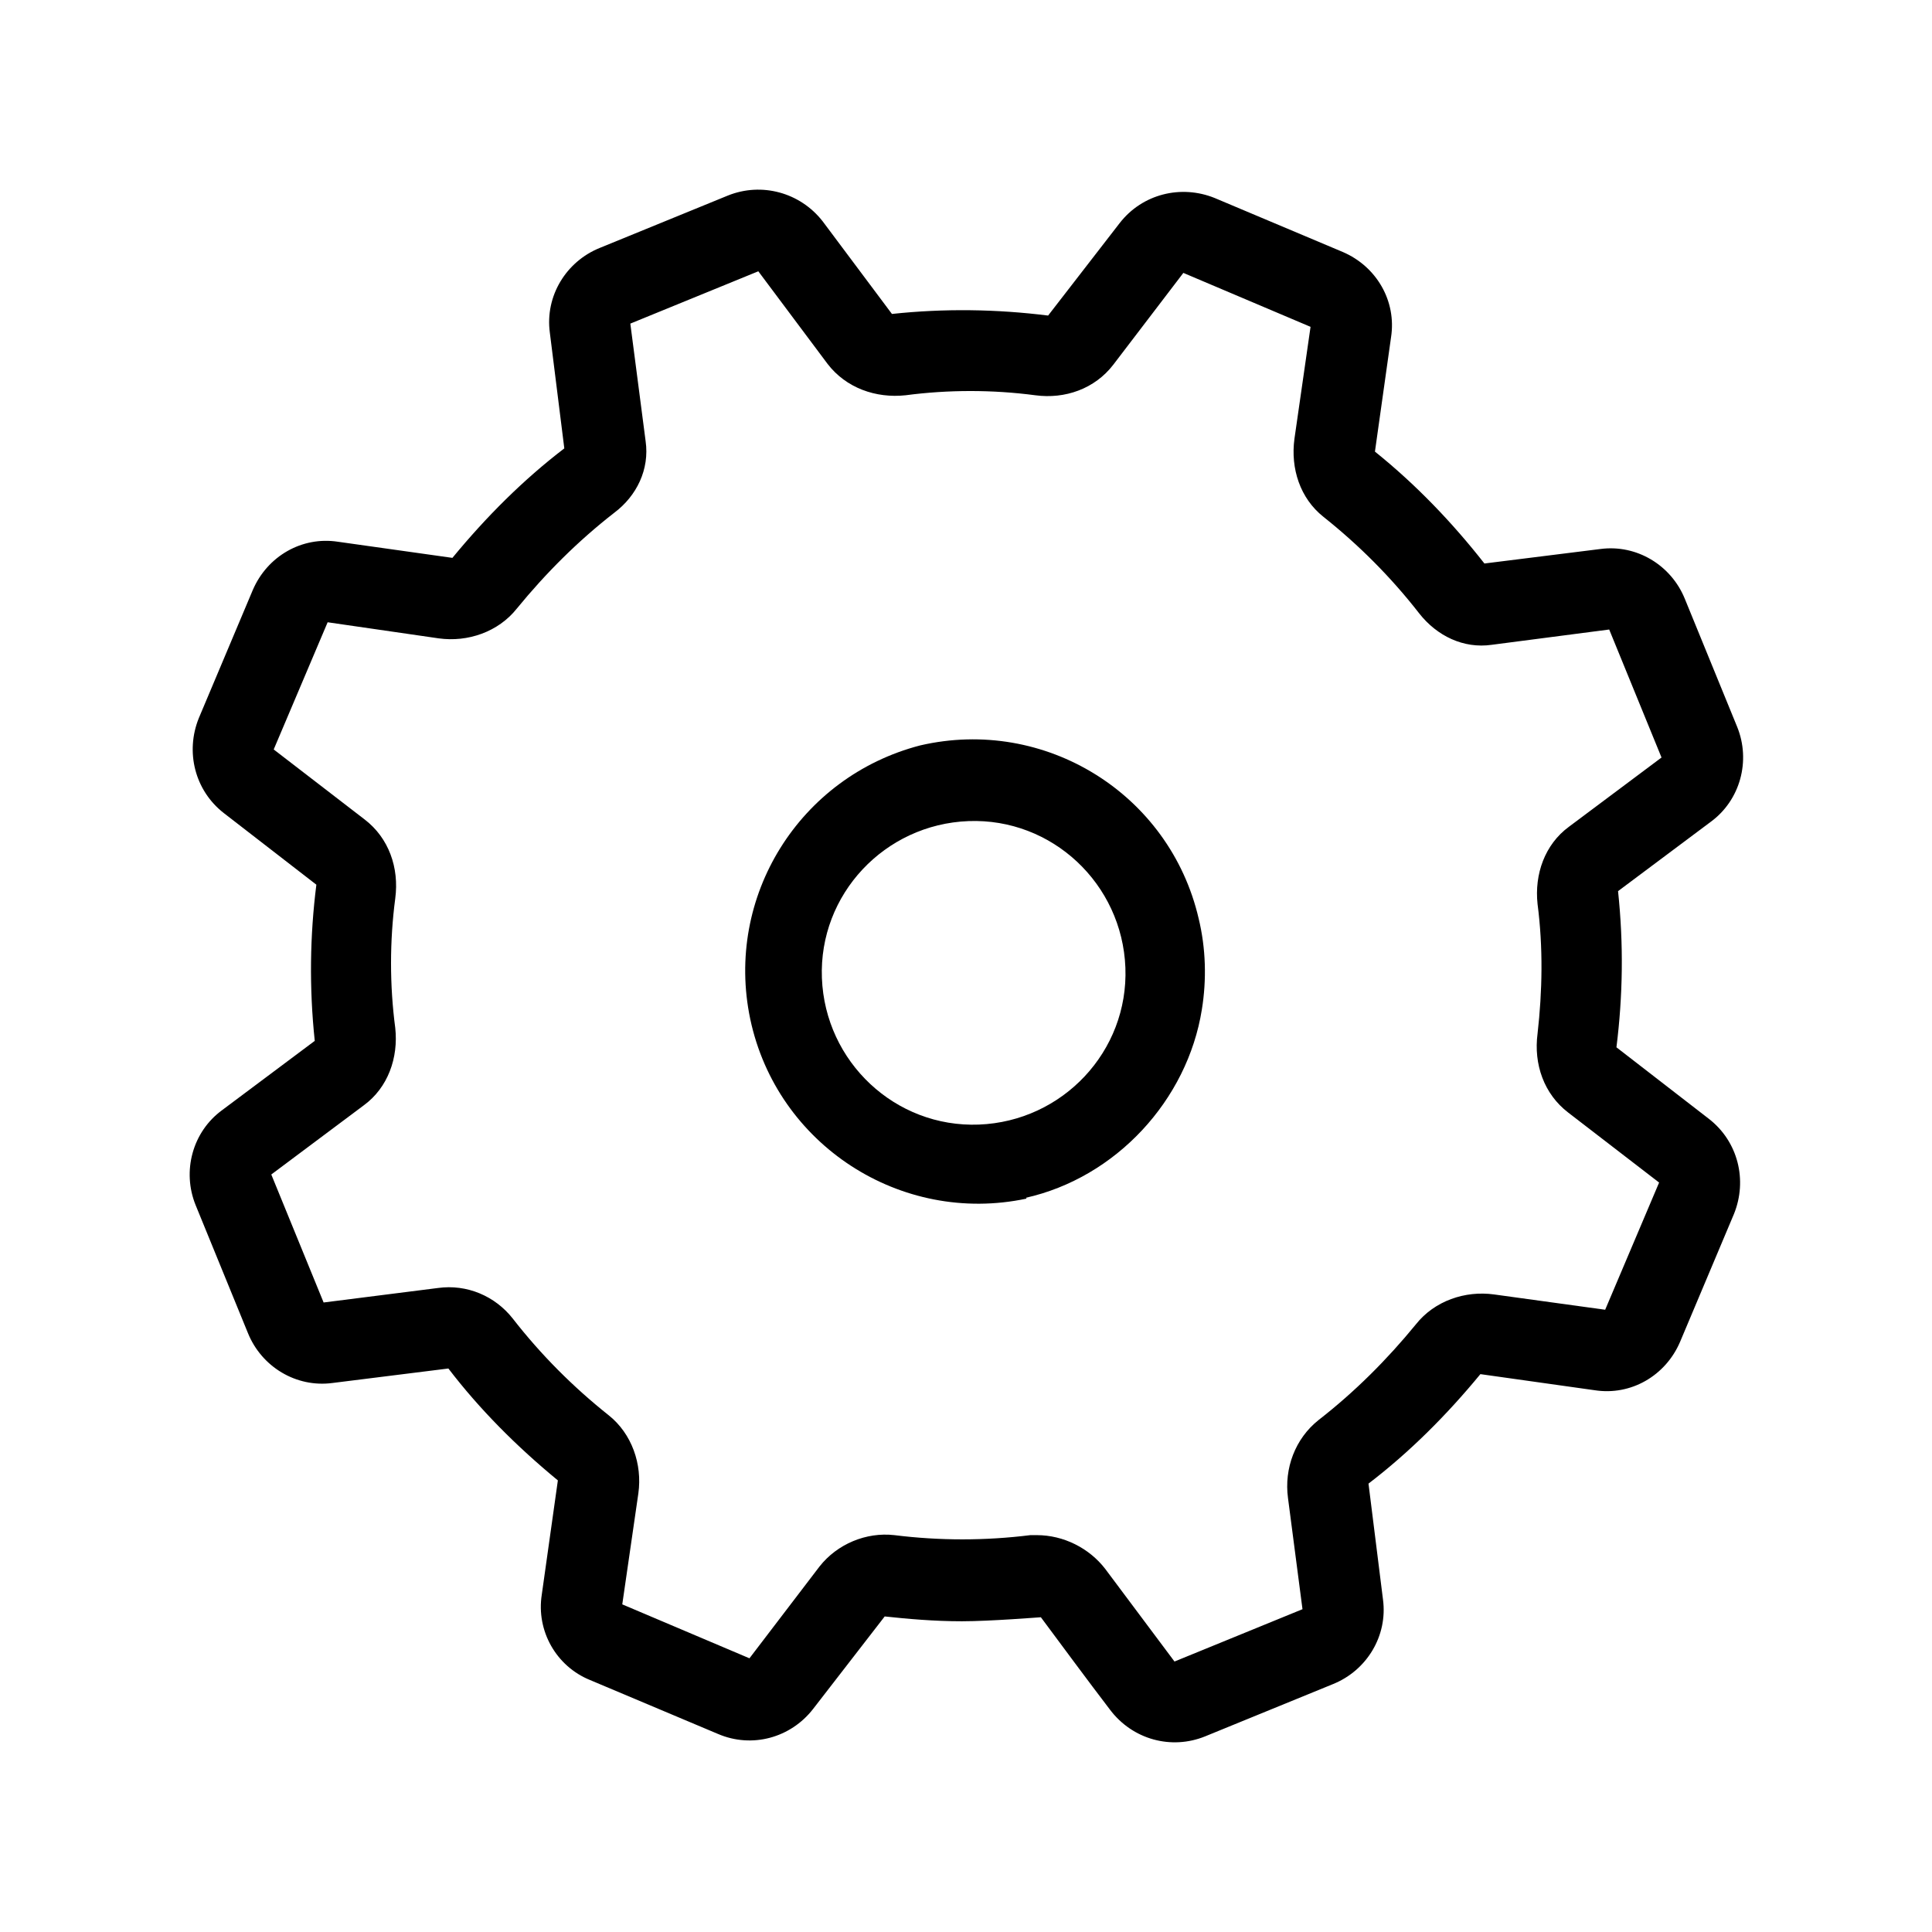
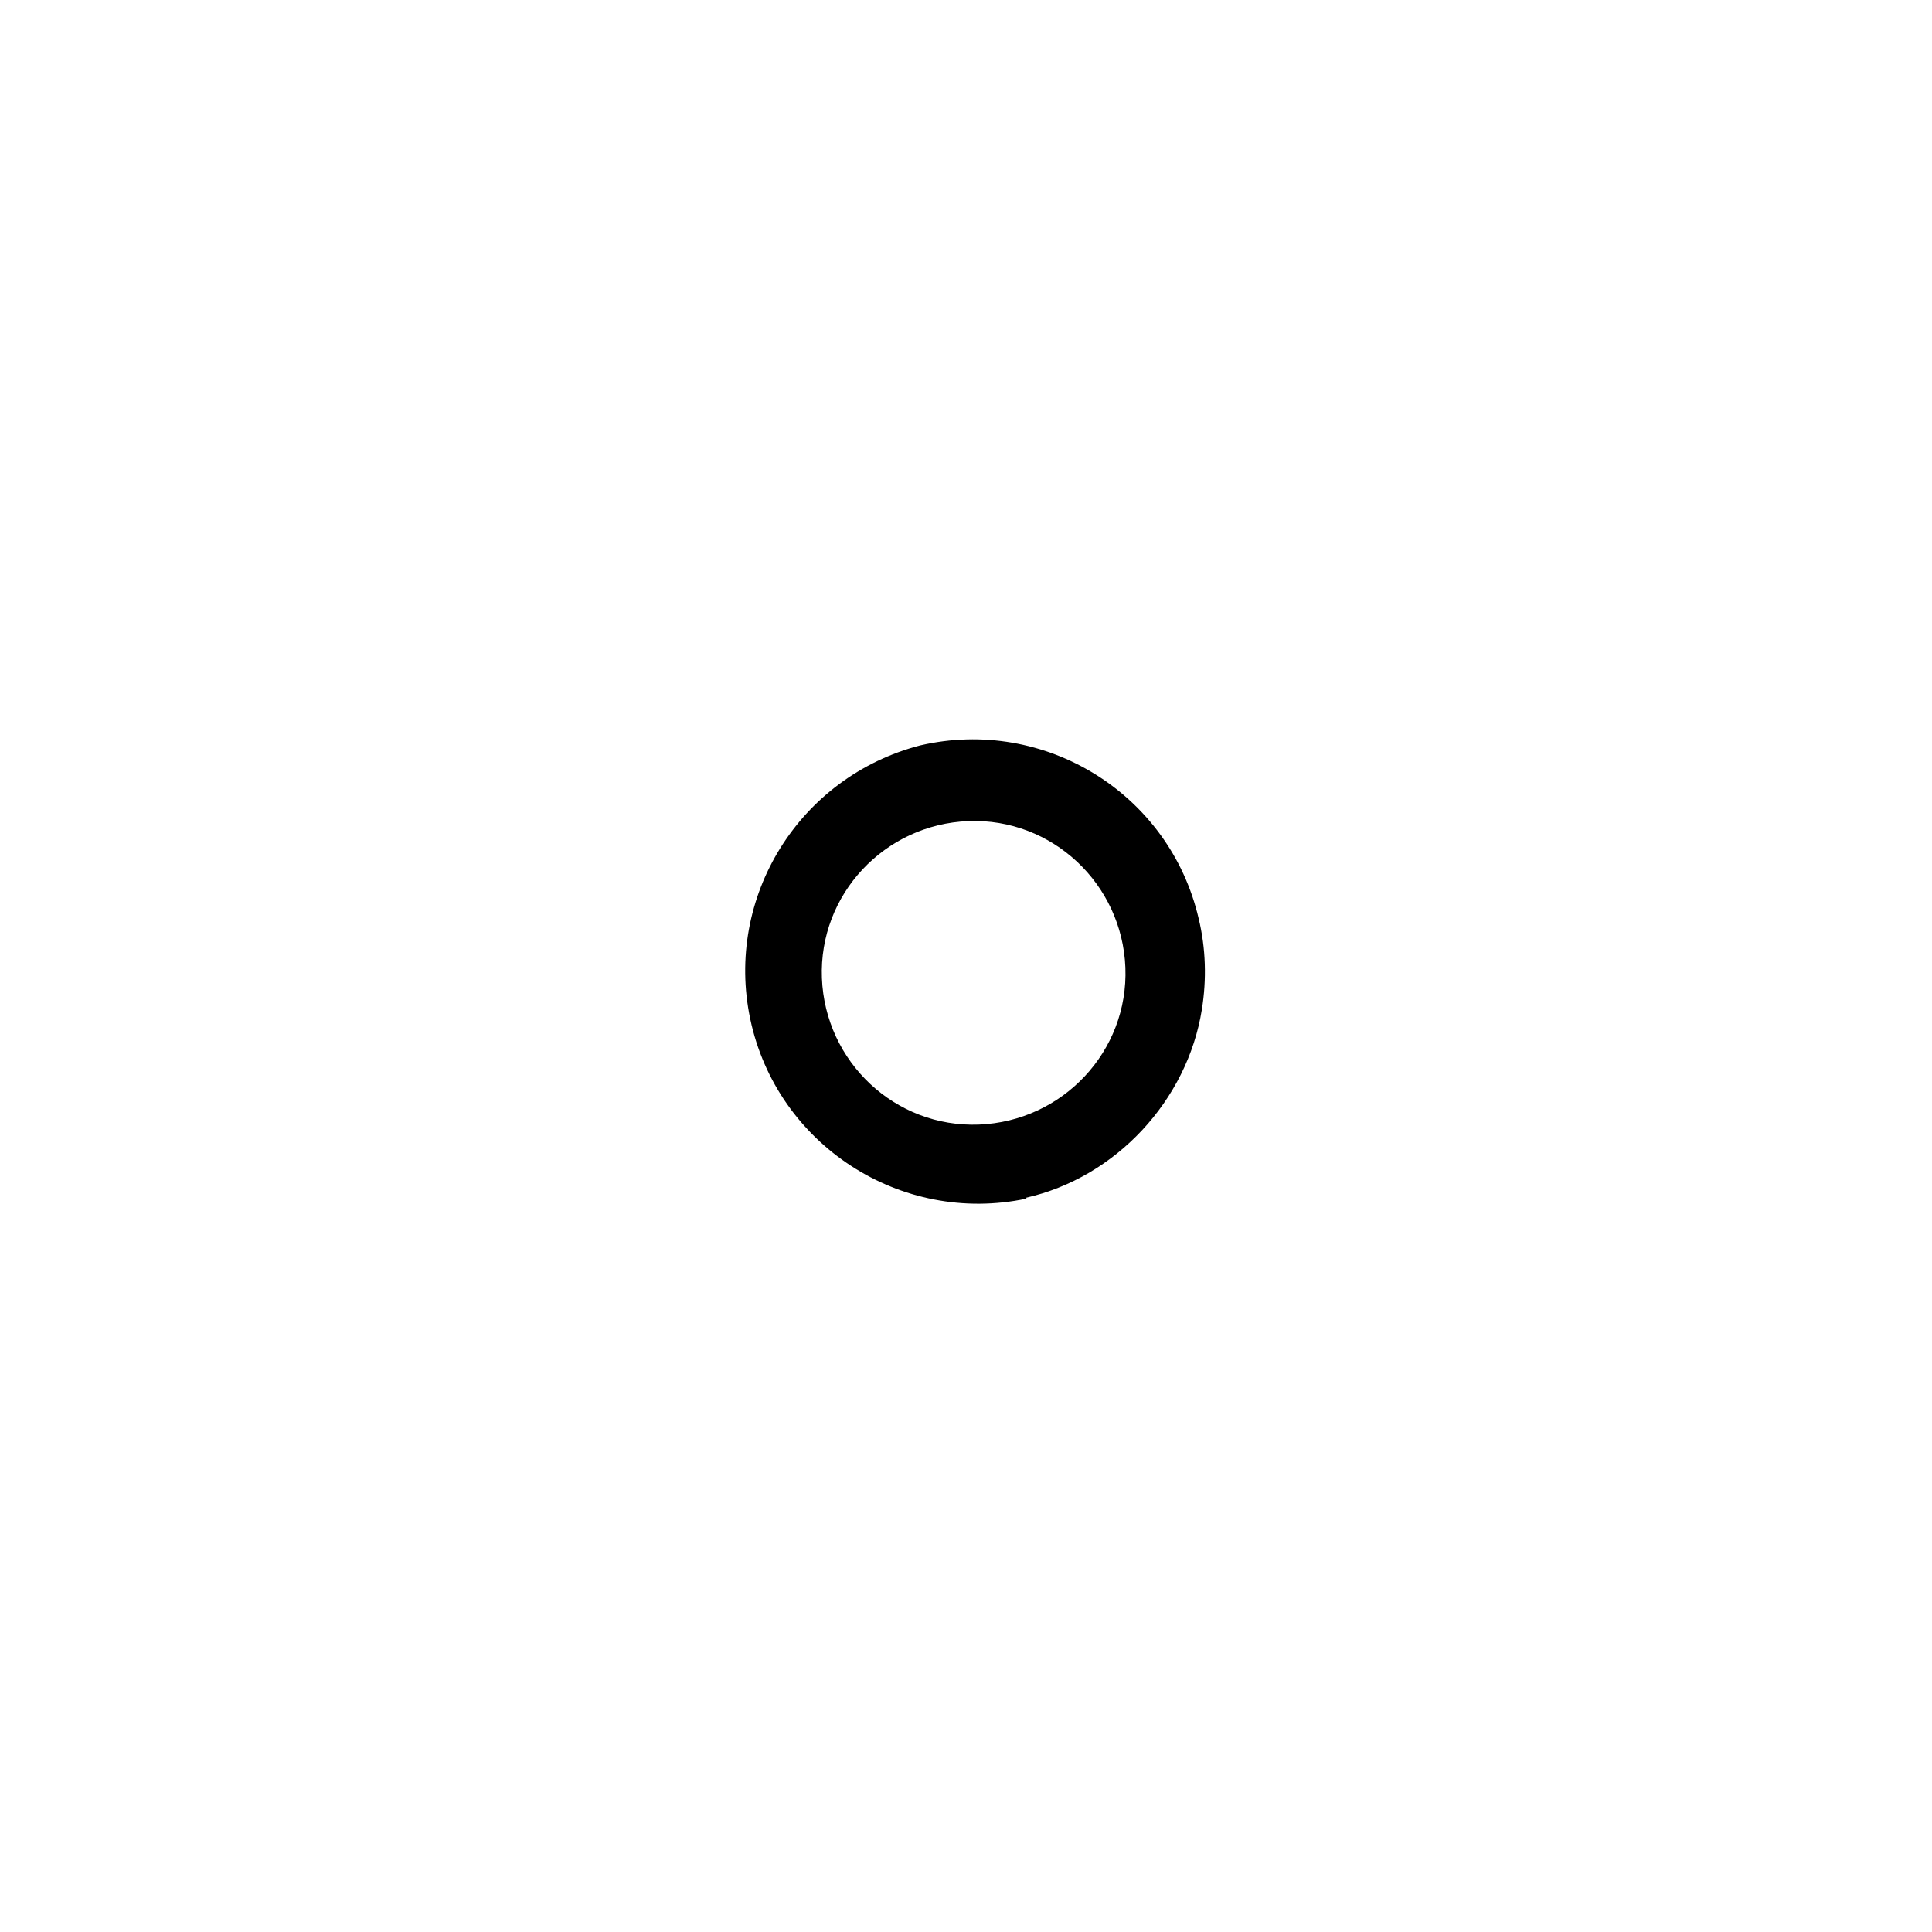
<svg xmlns="http://www.w3.org/2000/svg" viewBox="0 0 24 24">
-   <path d="M11.95,20.14c-.35,0-.68-.03-.96-.06l-.89,1.15c-.28,.36-.76,.49-1.18,.31l-1.59-.67c-.42-.17-.67-.61-.6-1.06l.2-1.42c-.51-.42-.97-.88-1.36-1.39l-1.44,.18c-.45,.06-.88-.2-1.05-.62l-.65-1.59c-.17-.42-.04-.91,.33-1.18l1.15-.86c-.07-.66-.06-1.31,.02-1.94l-1.15-.89c-.36-.28-.48-.76-.31-1.18l.67-1.59c.18-.42,.61-.67,1.06-.6l1.42,.2c.42-.51,.88-.97,1.39-1.36l-.18-1.44c-.06-.45,.2-.88,.62-1.05l1.59-.65c.42-.17,.9-.04,1.18,.32l.86,1.15c.65-.07,1.3-.06,1.94,.02l.89-1.15c.28-.36,.76-.48,1.18-.31l1.59,.67c.42,.18,.67,.61,.6,1.06l-.2,1.42c.51,.41,.96,.88,1.36,1.39l1.44-.18c.45-.06,.88,.2,1.05,.62l.65,1.59c.17,.42,.04,.91-.33,1.18l-1.15,.86c.07,.66,.06,1.3-.02,1.94l1.15,.89c.36,.28,.48,.76,.31,1.18l-.67,1.59c-.18,.42-.61,.67-1.06,.6l-1.42-.2c-.42,.51-.88,.97-1.39,1.36l.18,1.44c.06,.45-.2,.88-.62,1.05l-1.59,.65c-.42,.17-.9,.04-1.18-.33-.29-.38-.57-.76-.86-1.15-.01,0-.63,.05-.98,.05Zm.93-1.07c.33,0,.65,.16,.85,.42l.86,1.15,1.59-.65-.18-1.38c-.05-.37,.09-.74,.38-.97,.45-.35,.85-.75,1.21-1.19,.23-.29,.61-.42,.97-.37l1.38,.19,.67-1.58-1.13-.87c-.3-.23-.43-.6-.38-.98,.06-.53,.07-1.07,0-1.61-.04-.37,.09-.74,.39-.96l1.15-.86-.65-1.59-1.46,.19c-.35,.05-.68-.11-.9-.39-.35-.45-.75-.85-1.19-1.2-.29-.23-.41-.6-.36-.97l.2-1.39-1.58-.67-.87,1.14c-.23,.3-.6,.43-.97,.38-.53-.07-1.08-.07-1.61,0-.37,.04-.74-.09-.97-.39l-.86-1.15-1.59,.65,.19,1.46c.05,.35-.11,.68-.39,.89-.45,.35-.85,.75-1.21,1.19-.23,.29-.61,.42-.97,.37l-1.38-.2-.67,1.58,1.13,.87c.3,.23,.43,.6,.38,.98-.07,.53-.07,1.08,0,1.61,.04,.37-.09,.74-.39,.96l-1.15,.86,.65,1.59,1.42-.18c.36-.05,.71,.1,.93,.38,.35,.45,.75,.85,1.19,1.2,.29,.23,.42,.61,.37,.97l-.2,1.38,1.58,.67,.87-1.14c.22-.28,.58-.43,.93-.39,.56,.07,1.13,.07,1.69,0h.08Z" />
  <path d="M12.75,14.89c-1.56,.33-3.1-.67-3.43-2.23-.32-1.52,.61-3.01,2.11-3.4,1.55-.36,3.1,.6,3.46,2.15,.09,.37,.1,.76,.04,1.13-.18,1.13-1.07,2.09-2.19,2.34h.01Zm-.72-4.69c-1.04,.04-1.86,.91-1.82,1.95,.04,1.04,.91,1.86,1.95,1.82s1.86-.91,1.82-1.95c0,0,0,0,0,0-.04-1.04-.91-1.86-1.95-1.82Z" />
</svg>